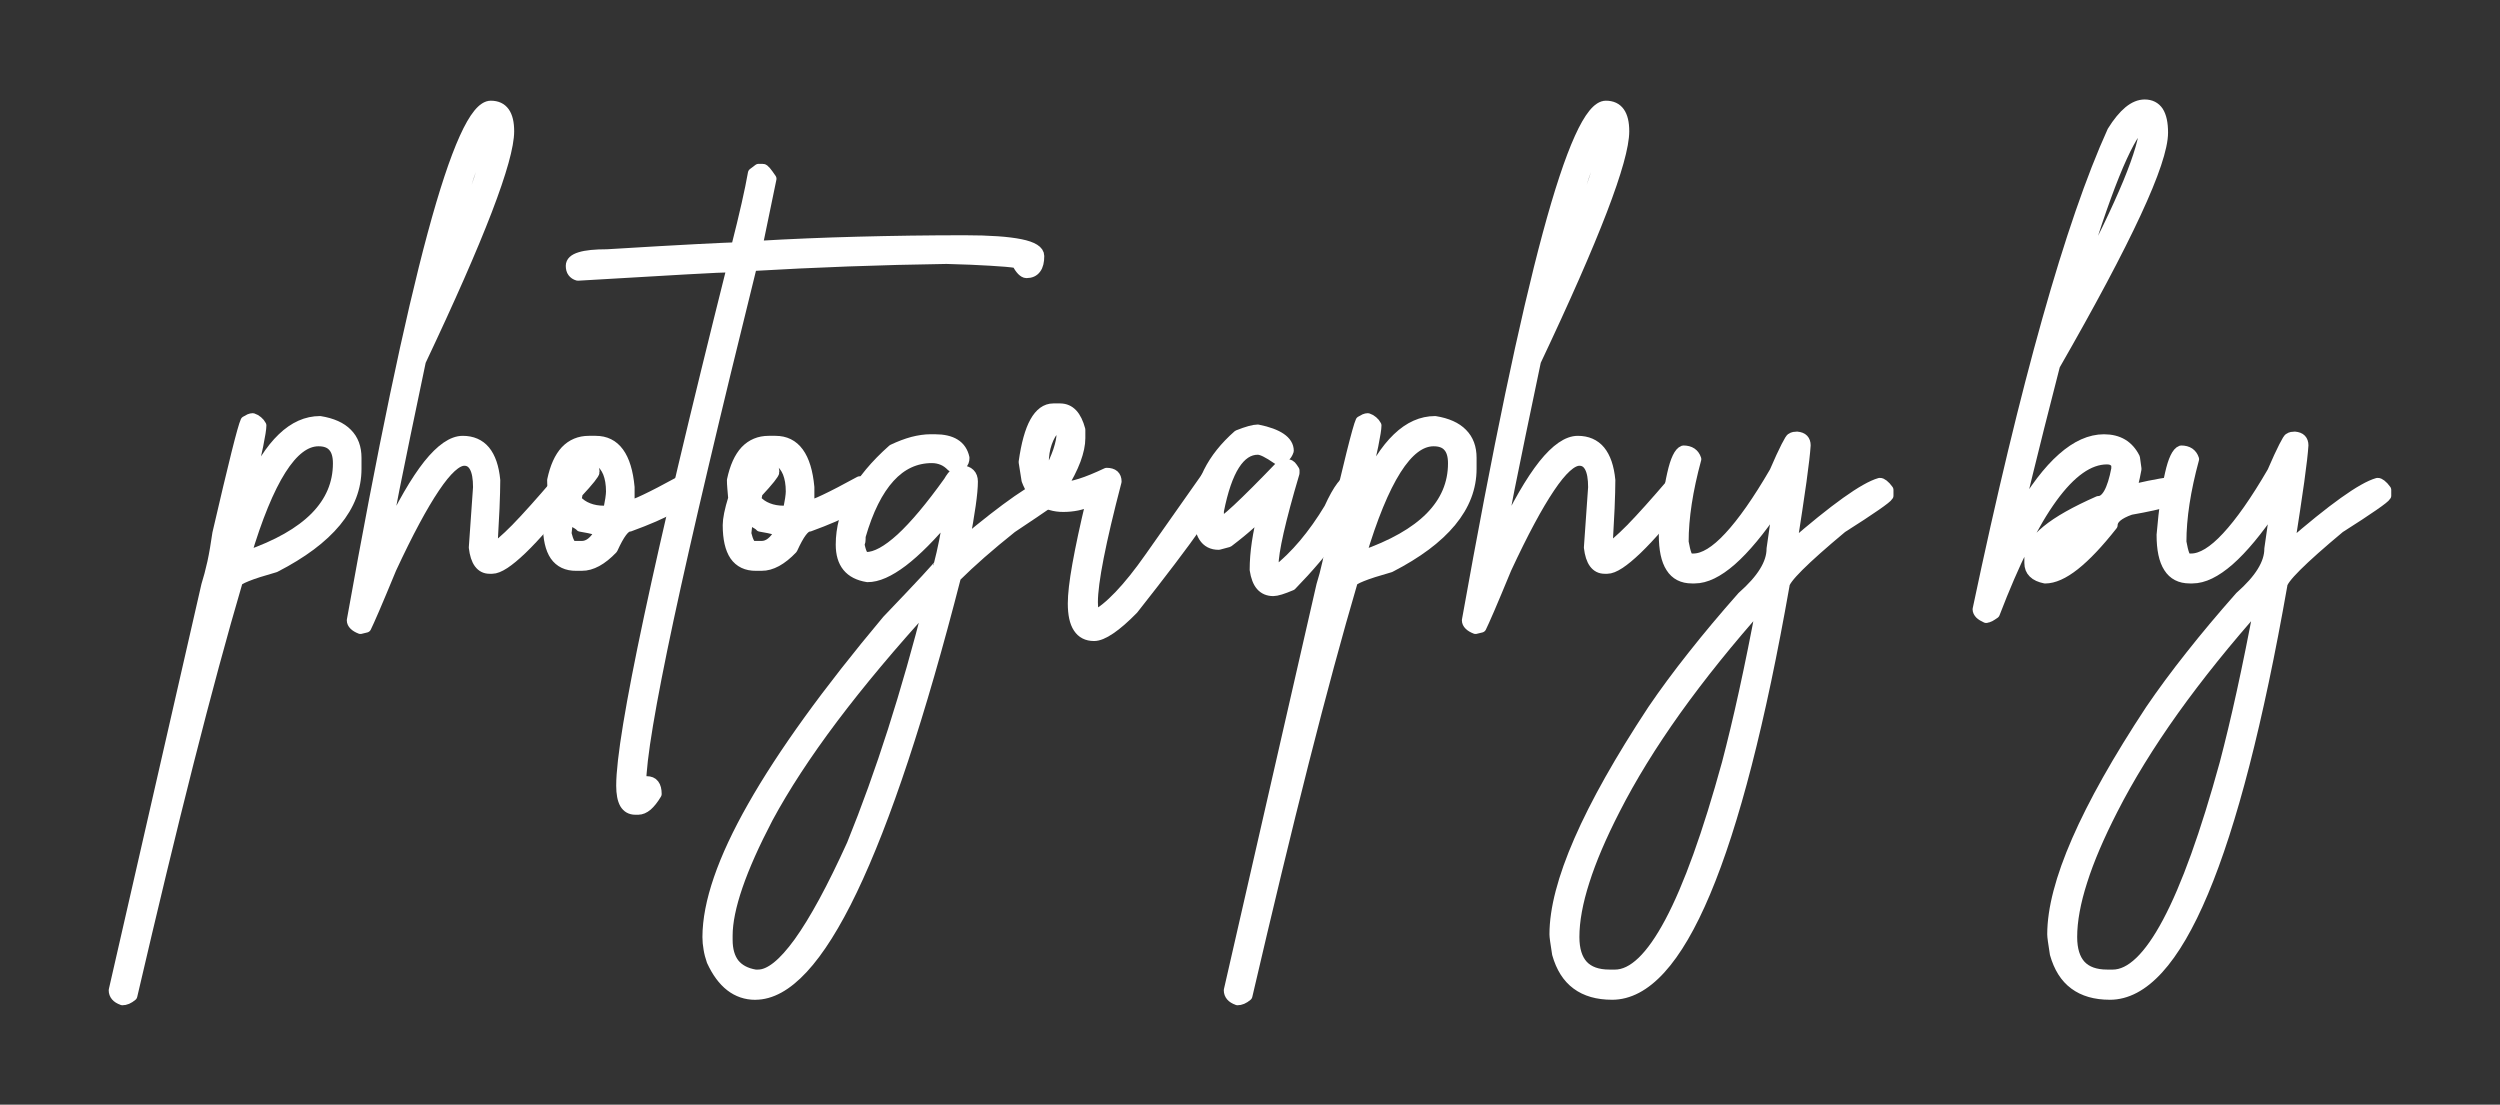
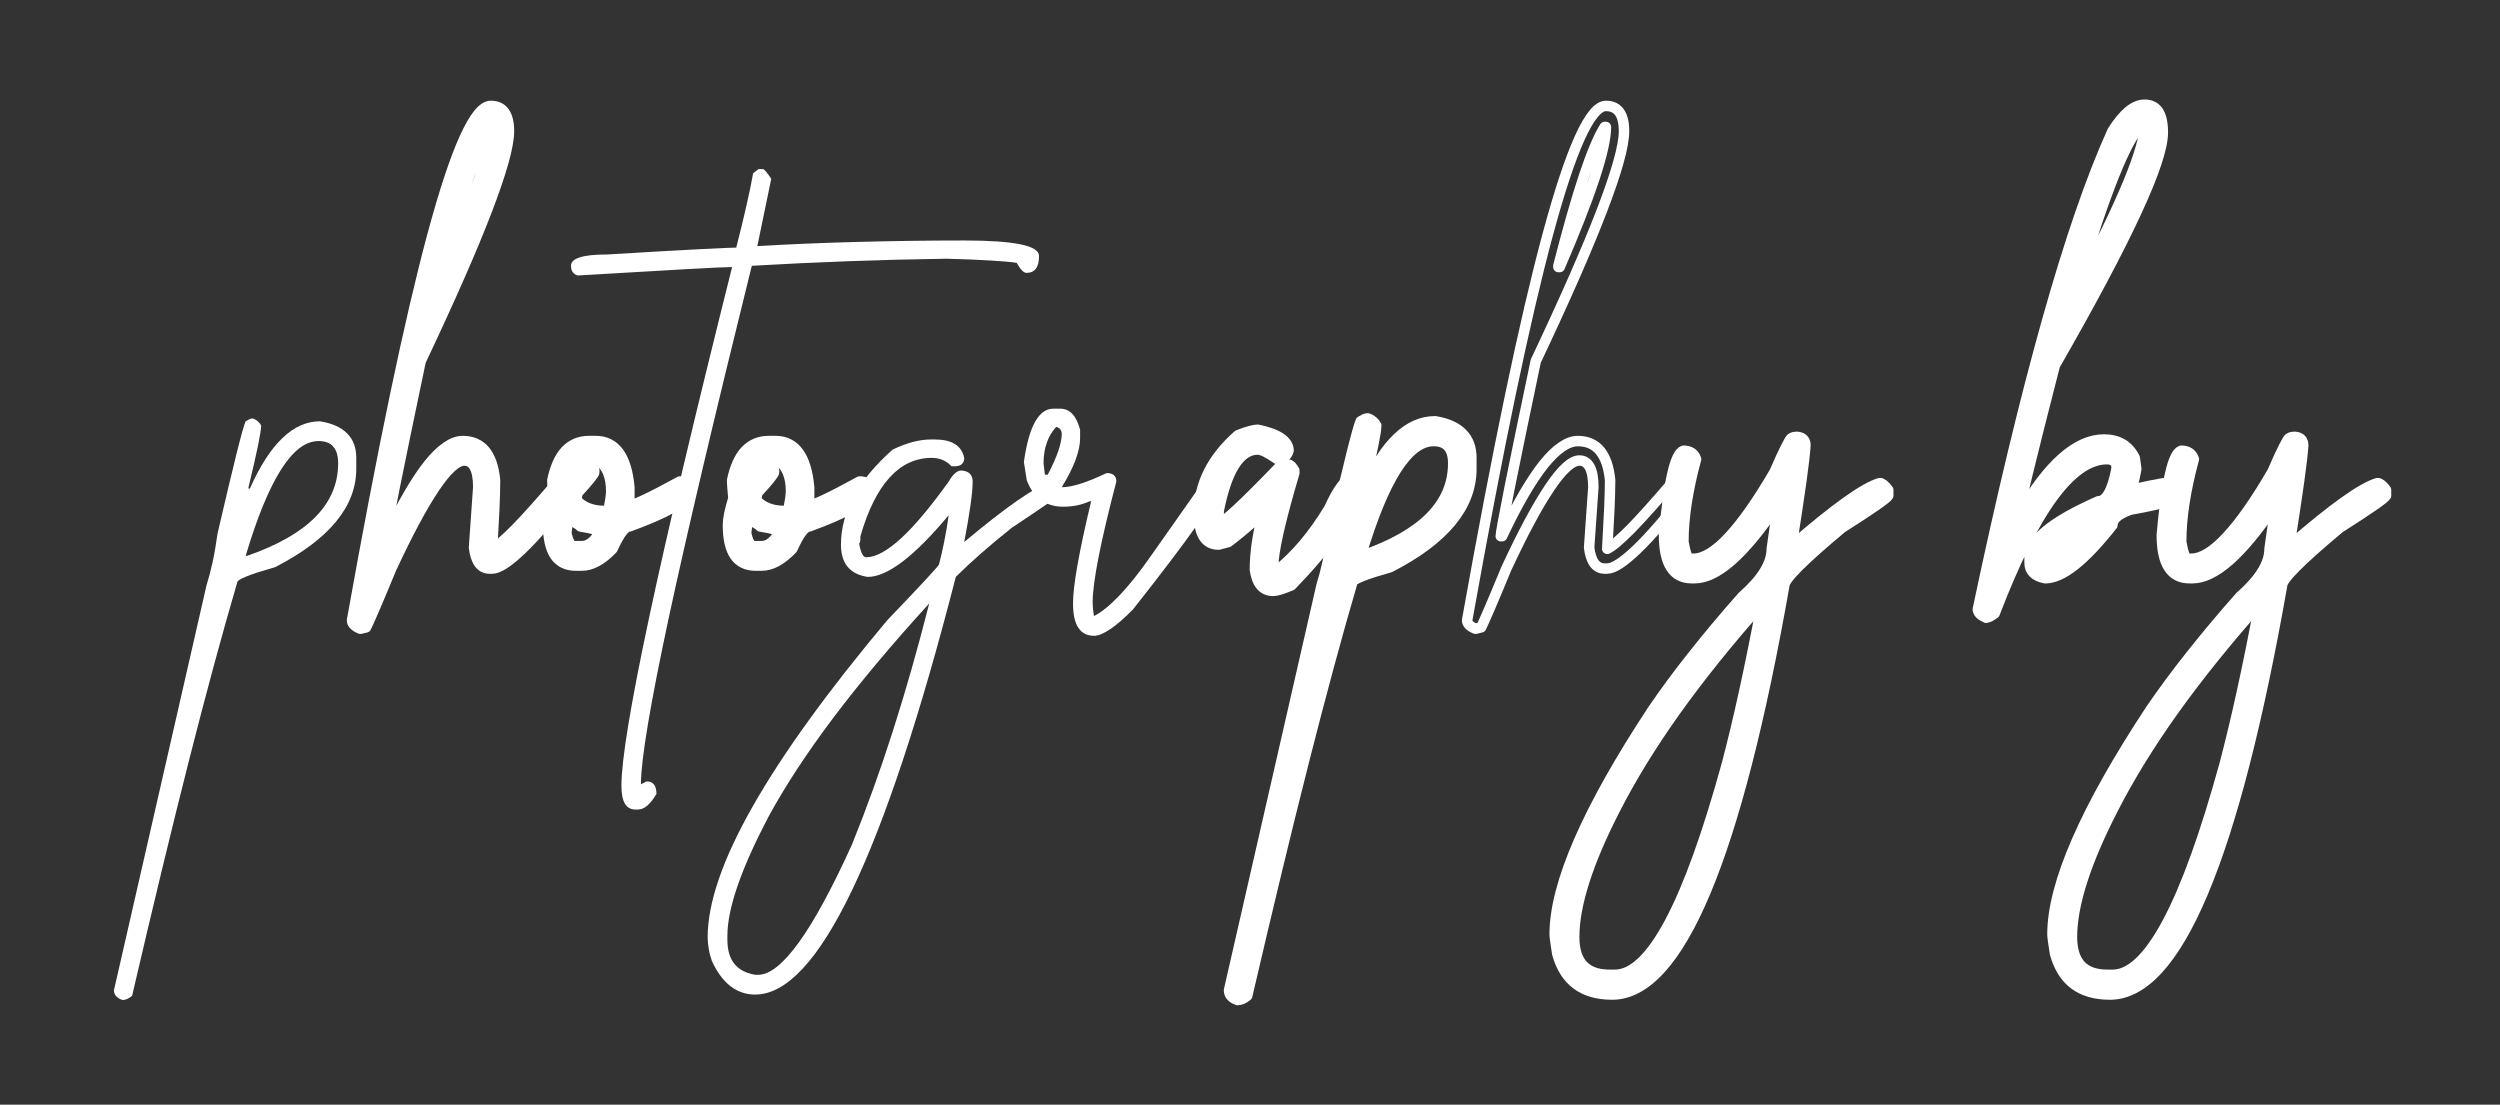
<svg xmlns="http://www.w3.org/2000/svg" xml:space="preserve" width="215px" height="95px" shape-rendering="geometricPrecision" text-rendering="geometricPrecision" image-rendering="optimizeQuality" fill-rule="evenodd" clip-rule="evenodd" viewBox="0 0 215 94.999">
  <rect x="0" y="0" width="215" height="94.999" fill="#333333" stroke="none" />
  <g id="Warstwa_x0020_1">
    <path fill="white" fill-rule="nonzero" d="M10.527 86.001c0.124,0 0.262,-0.024 0.402,-0.085 0.146,-0.061 0.285,-0.155 0.432,-0.278 1.735,-7.461 3.347,-14.15 4.852,-20.082 1.505,-5.924 2.901,-11.086 4.189,-15.468 0,-0.139 0.278,-0.308 0.817,-0.524 0.54,-0.224 1.358,-0.478 2.438,-0.787 2.33,-1.196 4.074,-2.5 5.238,-3.912 1.166,-1.411 1.744,-2.924 1.744,-4.544l0 -0.95c0,-0.872 -0.255,-1.566 -0.78,-2.091 -0.517,-0.533 -1.296,-0.879 -2.337,-1.049 -1.15,0 -2.23,0.478 -3.233,1.442 -1.011,0.965 -1.944,2.415 -2.8,4.344l-0.116 0 0 -0.116c0.363,-1.496 0.632,-2.693 0.817,-3.58 0.177,-0.88 0.27,-1.459 0.27,-1.728 -0.077,-0.146 -0.177,-0.27 -0.301,-0.371 -0.123,-0.107 -0.262,-0.184 -0.424,-0.239 -0.077,0 -0.17,0.022 -0.27,0.061 -0.1,0.046 -0.216,0.109 -0.339,0.185 -0.124,0.262 -0.386,1.195 -0.787,2.8 -0.402,1.605 -0.941,3.888 -1.629,6.85 -0.131,0.918 -0.269,1.743 -0.431,2.492 -0.163,0.741 -0.34,1.396 -0.517,1.959l-7.962 34.832c0,0.194 0.061,0.356 0.177,0.494 0.116,0.139 0.301,0.255 0.548,0.34zm10.716 -38.196l-0.116 0c0.979,-3.302 1.998,-5.771 3.039,-7.415 1.042,-1.643 2.114,-2.46 3.226,-2.46 0.563,0 0.987,0.154 1.265,0.478 0.286,0.317 0.424,0.795 0.424,1.442 0,1.752 -0.656,3.287 -1.959,4.613 -1.311,1.328 -3.271,2.438 -5.878,3.341z" />
    <path id="1" fill="white" fill-rule="nonzero" d="M31.003 54.069l0.478 -0.116c0.107,-0.215 0.347,-0.741 0.71,-1.582 0.363,-0.841 0.848,-2.006 1.457,-3.478 1.443,-3.102 2.693,-5.424 3.735,-6.967 1.041,-1.551 1.897,-2.322 2.545,-2.322 0.402,0 0.694,0.194 0.895,0.572 0.208,0.385 0.308,0.964 0.308,1.728l-0.363 5.177c0.07,0.601 0.216,1.056 0.439,1.357 0.224,0.301 0.517,0.456 0.895,0.456l0.224 0c0.555,0 1.403,-0.556 2.554,-1.659 1.149,-1.103 2.584,-2.761 4.319,-4.968 0,-0.224 -0.053,-0.417 -0.154,-0.579 -0.1,-0.162 -0.247,-0.293 -0.441,-0.393 -0.247,0 -0.424,0.022 -0.547,0.061 -0.116,0.039 -0.17,0.1 -0.17,0.193 -1.427,1.667 -2.6,2.979 -3.526,3.927 -0.933,0.941 -1.605,1.52 -2.036,1.721 0.077,-1.343 0.138,-2.507 0.184,-3.495 0.039,-0.98 0.063,-1.782 0.063,-2.407 -0.109,-1.127 -0.402,-1.968 -0.865,-2.531 -0.463,-0.555 -1.103,-0.833 -1.913,-0.833 -0.88,0 -1.867,0.679 -2.955,2.036 -1.08,1.365 -2.268,3.41 -3.556,6.142l-0.116 0c0,-0.224 0.255,-1.598 0.749,-4.104 0.501,-2.516 1.258,-6.164 2.261,-10.948 2.53,-5.347 4.428,-9.666 5.693,-12.961 1.265,-3.301 1.898,-5.569 1.898,-6.811 0,-1.45 -0.517,-2.176 -1.558,-2.176 -1.343,0 -3.009,3.687 -5,11.055 -1.99,7.375 -4.297,18.431 -6.935,33.181 0,0.148 0.061,0.279 0.185,0.402 0.123,0.124 0.3,0.231 0.54,0.324zm7.237 -31.106l-0.116 0 0 -0.107c0.802,-3.132 1.535,-5.694 2.191,-7.684 0.663,-1.983 1.257,-3.403 1.789,-4.251l0.109 0c0,0.948 -0.332,2.43 -0.996,4.436 -0.664,2.013 -1.658,4.544 -2.978,7.606z" />
    <path id="12" fill="white" fill-rule="nonzero" d="M50.035 48.638c0.417,0.008 0.848,-0.116 1.289,-0.354 0.439,-0.24 0.894,-0.602 1.357,-1.088 0.293,-0.641 0.556,-1.127 0.795,-1.443 0.24,-0.317 0.455,-0.478 0.648,-0.478 1.582,-0.579 2.816,-1.11 3.695,-1.612 0.888,-0.502 1.428,-0.964 1.62,-1.396 0,-0.278 -0.085,-0.494 -0.247,-0.64 -0.155,-0.148 -0.402,-0.216 -0.725,-0.216 -1.258,0.686 -2.245,1.204 -2.97,1.543 -0.725,0.347 -1.18,0.517 -1.372,0.517l0 -1.566c-0.124,-1.328 -0.425,-2.322 -0.911,-2.986 -0.487,-0.664 -1.142,-0.987 -1.983,-0.987l-0.586 0c-0.802,0 -1.466,0.278 -1.998,0.833 -0.524,0.563 -0.902,1.404 -1.142,2.531 0,0.184 0.008,0.4 0.032,0.663 0.015,0.263 0.046,0.563 0.077,0.895 -0.317,1.018 -0.471,1.791 -0.471,2.307 0,1.165 0.201,2.037 0.594,2.615 0.402,0.579 1.011,0.873 1.821,0.865l0.478 0zm2.283 -4.698l-0.363 0c-0.509,0 -0.964,-0.077 -1.365,-0.239 -0.409,-0.155 -0.748,-0.393 -1.033,-0.71l0.116 -0.609c0.485,-0.517 0.848,-0.934 1.088,-1.234 0.239,-0.301 0.363,-0.494 0.354,-0.572 0,-0.231 -0.085,-0.4 -0.269,-0.516 -0.178,-0.116 -0.448,-0.185 -0.81,-0.209l0 -0.116 0.609 -0.131 0.833 0c0.363,0.247 0.633,0.594 0.819,1.042 0.177,0.448 0.269,0.987 0.269,1.62 0,0.146 -0.022,0.363 -0.061,0.64 -0.046,0.286 -0.107,0.625 -0.185,1.033zm-2.283 3.032l-0.725 0c-0.224,0 -0.432,-0.363 -0.609,-1.088l0.138 -1.219 0.109 0c0.317,0.17 0.563,0.301 0.725,0.409 0.162,0.1 0.247,0.17 0.247,0.201 0.555,0.093 0.972,0.177 1.25,0.255 0.286,0.077 0.424,0.154 0.424,0.216 -0.455,0.817 -0.972,1.226 -1.558,1.226z" />
    <path id="123" fill="white" fill-rule="nonzero" d="M54.896 69.615c0.247,0 0.501,-0.107 0.763,-0.324 0.255,-0.224 0.526,-0.556 0.795,-1.011 0,-0.354 -0.07,-0.633 -0.208,-0.81 -0.139,-0.185 -0.347,-0.269 -0.633,-0.269l-0.494 0.247c0,-2.075 0.795,-6.836 2.383,-14.265 1.598,-7.429 3.982,-17.536 7.153,-30.326 5.446,-0.317 11.032,-0.526 16.748,-0.609 1.505,0.038 2.763,0.092 3.765,0.154 1.003,0.054 1.759,0.124 2.268,0.201 0.162,0.286 0.308,0.502 0.448,0.648 0.138,0.138 0.269,0.216 0.393,0.216 0.363,0 0.633,-0.124 0.81,-0.371 0.185,-0.239 0.269,-0.601 0.269,-1.08 0,-0.448 -0.531,-0.788 -1.597,-1.003 -1.064,-0.216 -2.661,-0.332 -4.798,-0.332 -3.171,0 -6.234,0.046 -9.189,0.123 -2.955,0.077 -5.793,0.193 -8.532,0.356l-0.109 0 1.196 -5.786c-0.193,-0.286 -0.347,-0.494 -0.463,-0.633 -0.116,-0.138 -0.201,-0.201 -0.262,-0.201l-0.363 0 -0.471 0.356c-0.123,0.717 -0.308,1.604 -0.547,2.669 -0.24,1.064 -0.541,2.307 -0.904,3.733 -0.354,-0.007 -1.457,0.046 -3.309,0.139 -1.844,0.092 -4.443,0.247 -7.784,0.448 -1.042,0 -1.821,0.077 -2.337,0.239 -0.526,0.162 -0.78,0.402 -0.78,0.733 0,0.223 0.046,0.409 0.146,0.54 0.1,0.138 0.247,0.239 0.439,0.293 3.973,-0.239 7.067,-0.417 9.274,-0.54 2.213,-0.124 3.541,-0.185 3.996,-0.185 -3.178,12.683 -5.562,22.735 -7.143,30.166 -1.582,7.429 -2.376,12.243 -2.376,14.434 0,0.686 0.1,1.204 0.293,1.543 0.201,0.339 0.502,0.509 0.902,0.509l0.255 0z" />
    <path id="1234" fill="white" fill-rule="nonzero" d="M65.496 48.638c0.417,0.008 0.848,-0.116 1.289,-0.354 0.439,-0.24 0.894,-0.602 1.357,-1.088 0.293,-0.641 0.556,-1.127 0.795,-1.443 0.24,-0.317 0.455,-0.478 0.648,-0.478 1.582,-0.579 2.816,-1.11 3.695,-1.612 0.888,-0.502 1.428,-0.964 1.62,-1.396 0,-0.278 -0.085,-0.494 -0.247,-0.64 -0.155,-0.148 -0.402,-0.216 -0.725,-0.216 -1.258,0.686 -2.245,1.204 -2.97,1.543 -0.725,0.347 -1.18,0.517 -1.372,0.517l0 -1.566c-0.124,-1.328 -0.425,-2.322 -0.911,-2.986 -0.487,-0.664 -1.142,-0.987 -1.983,-0.987l-0.586 0c-0.802,0 -1.466,0.278 -1.998,0.833 -0.524,0.563 -0.902,1.404 -1.142,2.531 0,0.184 0.008,0.4 0.032,0.663 0.015,0.263 0.046,0.563 0.077,0.895 -0.317,1.018 -0.471,1.791 -0.471,2.307 0,1.165 0.201,2.037 0.594,2.615 0.402,0.579 1.011,0.873 1.821,0.865l0.478 0zm2.283 -4.698l-0.363 0c-0.509,0 -0.964,-0.077 -1.365,-0.239 -0.409,-0.155 -0.748,-0.393 -1.033,-0.71l0.116 -0.609c0.485,-0.517 0.848,-0.934 1.088,-1.234 0.239,-0.301 0.363,-0.494 0.354,-0.572 0,-0.231 -0.085,-0.4 -0.269,-0.516 -0.178,-0.116 -0.448,-0.185 -0.81,-0.209l0 -0.116 0.609 -0.131 0.833 0c0.363,0.247 0.633,0.594 0.819,1.042 0.177,0.448 0.269,0.987 0.269,1.62 0,0.146 -0.022,0.363 -0.061,0.64 -0.046,0.286 -0.107,0.625 -0.185,1.033zm-2.283 3.032l-0.725 0c-0.224,0 -0.432,-0.363 -0.609,-1.088l0.138 -1.219 0.109 0c0.317,0.17 0.563,0.301 0.725,0.409 0.162,0.1 0.247,0.17 0.247,0.201 0.555,0.093 0.972,0.177 1.25,0.255 0.286,0.077 0.424,0.154 0.424,0.216 -0.455,0.817 -0.972,1.226 -1.558,1.226z" />
    <path id="12345" fill="white" fill-rule="nonzero" d="M64.956 85.53c2.676,0 5.454,-2.993 8.324,-8.98 2.87,-5.987 5.848,-14.967 8.919,-26.94 0.647,-0.64 1.365,-1.311 2.167,-2.014 0.802,-0.702 1.689,-1.442 2.646,-2.206 1.367,-0.911 2.4,-1.605 3.086,-2.082 0.686,-0.487 1.026,-0.757 1.026,-0.81l0 -0.231c0,-0.278 -0.061,-0.494 -0.177,-0.64 -0.124,-0.148 -0.309,-0.216 -0.541,-0.216 -0.693,0.223 -1.658,0.771 -2.908,1.635 -1.243,0.865 -2.77,2.053 -4.574,3.565 0.239,-1.241 0.416,-2.298 0.54,-3.17 0.123,-0.865 0.185,-1.544 0.185,-2.029 0,-0.294 -0.085,-0.517 -0.248,-0.679 -0.154,-0.155 -0.4,-0.247 -0.725,-0.27 -0.363,0 -0.724,0.317 -1.087,0.95 -1.551,2.167 -2.917,3.795 -4.097,4.883 -1.188,1.081 -2.183,1.629 -3.001,1.629 -0.138,0 -0.254,-0.1 -0.354,-0.301 -0.1,-0.201 -0.185,-0.502 -0.255,-0.902 0.046,0 0.078,-0.047 0.093,-0.148 0.015,-0.099 0.022,-0.254 0.022,-0.462 0.648,-2.245 1.489,-3.927 2.516,-5.054 1.018,-1.119 2.229,-1.682 3.626,-1.682 0.331,0 0.64,0.063 0.918,0.178 0.285,0.115 0.54,0.3 0.78,0.547l0.247 0c0.285,0 0.494,-0.061 0.632,-0.184 0.139,-0.124 0.209,-0.301 0.209,-0.541 -0.116,-0.524 -0.379,-0.926 -0.803,-1.188 -0.417,-0.262 -0.994,-0.393 -1.728,-0.393l-0.363 0c-0.485,0 -1.003,0.078 -1.543,0.216 -0.541,0.146 -1.111,0.363 -1.713,0.648 -1.489,1.319 -2.608,2.661 -3.348,4.026 -0.733,1.367 -1.103,2.747 -1.103,4.152 0,0.802 0.185,1.434 0.563,1.897 0.378,0.463 0.948,0.757 1.72,0.88 0.849,0.008 1.852,-0.439 3.017,-1.319 1.165,-0.887 2.484,-2.215 3.966,-3.989 -0.116,0.802 -0.24,1.559 -0.386,2.268 -0.139,0.703 -0.293,1.358 -0.448,1.961 0,0.053 -0.378,0.485 -1.119,1.287 -0.741,0.803 -1.859,1.976 -3.34,3.526 -5.139,6.134 -8.995,11.472 -11.572,16.017 -2.577,4.535 -3.858,8.277 -3.866,11.217 0,0.339 0.032,0.679 0.093,1.018 0.054,0.347 0.146,0.686 0.269,1.042 0.441,0.957 0.972,1.682 1.598,2.167 0.617,0.478 1.335,0.725 2.137,0.725zm0.247 -1.697l-0.247 0c-0.802,-0.131 -1.404,-0.455 -1.806,-0.948 -0.393,-0.502 -0.594,-1.188 -0.594,-2.06l0 -0.363c0,-1.157 0.294,-2.584 0.873,-4.274 0.578,-1.682 1.45,-3.633 2.607,-5.848 1.42,-2.63 3.279,-5.485 5.594,-8.563 2.314,-3.071 5.076,-6.365 8.285,-9.884 -0.972,3.827 -2.006,7.461 -3.109,10.917 -1.103,3.456 -2.284,6.728 -3.534,9.813 -1.697,3.742 -3.217,6.542 -4.559,8.41 -1.35,1.867 -2.516,2.8 -3.51,2.8z" />
    <path id="123456" fill="white" fill-rule="nonzero" d="M94.087 54.678c0.371,0 0.841,-0.193 1.404,-0.578 0.563,-0.379 1.219,-0.95 1.959,-1.706 2.453,-3.109 4.298,-5.539 5.524,-7.291 1.234,-1.743 1.844,-2.816 1.852,-3.201l0 -0.356c-0.07,-0.169 -0.194,-0.3 -0.378,-0.378 -0.178,-0.085 -0.417,-0.123 -0.71,-0.123l-4.838 6.874c-0.948,1.357 -1.828,2.453 -2.639,3.301 -0.802,0.841 -1.527,1.428 -2.176,1.759 -0.038,-0.193 -0.061,-0.385 -0.084,-0.594 -0.015,-0.2 -0.032,-0.4 -0.032,-0.601 0,-1.721 0.679,-5.177 2.037,-10.376 0,-0.24 -0.07,-0.417 -0.208,-0.541 -0.139,-0.123 -0.347,-0.184 -0.626,-0.184 -0.863,0.409 -1.612,0.717 -2.252,0.918 -0.64,0.201 -1.173,0.301 -1.612,0.301 0.524,-0.856 0.926,-1.644 1.188,-2.346 0.262,-0.71 0.393,-1.335 0.393,-1.874l0 -0.725c-0.162,-0.602 -0.378,-1.05 -0.664,-1.358 -0.285,-0.301 -0.625,-0.448 -1.033,-0.455l-0.609 0c-0.625,0 -1.149,0.385 -1.573,1.142 -0.425,0.763 -0.742,1.912 -0.957,3.448l0.247 1.559c0.285,0.763 0.686,1.326 1.211,1.713 0.533,0.378 1.173,0.57 1.929,0.57 0.409,0 0.802,-0.039 1.188,-0.116 0.378,-0.077 0.749,-0.201 1.095,-0.354l0.116 0c-0.524,2.176 -0.909,3.996 -1.172,5.461 -0.262,1.466 -0.386,2.569 -0.386,3.325 0,0.926 0.146,1.629 0.455,2.092 0.301,0.462 0.749,0.693 1.35,0.693zm-3.98 -13.856l-0.247 0 -0.116 -0.972c0,-0.656 0.092,-1.241 0.278,-1.767 0.177,-0.524 0.448,-0.979 0.81,-1.372 0.317,0.085 0.478,0.293 0.478,0.609 0,0.385 -0.1,0.863 -0.293,1.45 -0.201,0.586 -0.502,1.273 -0.911,2.052z" />
    <path id="1234567" fill="white" fill-rule="nonzero" d="M109.502 50.814c0.294,0 0.819,-0.162 1.559,-0.478 1.481,-1.52 2.724,-2.986 3.733,-4.39 1.003,-1.403 1.775,-2.753 2.3,-4.042 0,-0.247 -0.07,-0.425 -0.216,-0.548 -0.146,-0.116 -0.356,-0.17 -0.64,-0.17 -0.247,0 -0.533,0.209 -0.856,0.625 -0.325,0.425 -0.679,1.057 -1.065,1.906 -0.686,1.141 -1.411,2.16 -2.176,3.07 -0.763,0.904 -1.566,1.69 -2.414,2.354l-0.109 0c0,-0.093 -0.015,-0.178 -0.031,-0.262 -0.022,-0.093 -0.053,-0.17 -0.085,-0.24 0,-0.609 0.148,-1.573 0.448,-2.901 0.301,-1.319 0.749,-3.008 1.358,-5.053l0 -0.224c-0.1,-0.169 -0.193,-0.293 -0.27,-0.378 -0.085,-0.077 -0.154,-0.123 -0.223,-0.123l-0.587 0c-1.628,1.697 -2.893,2.962 -3.795,3.803 -0.911,0.841 -1.45,1.265 -1.628,1.265l0 -1.088c0.347,-1.759 0.802,-3.086 1.365,-3.965 0.563,-0.88 1.234,-1.319 1.997,-1.319 0.163,0 0.379,0.061 0.664,0.201 0.278,0.138 0.625,0.347 1.033,0.632 0.24,0 0.432,-0.061 0.594,-0.185 0.155,-0.123 0.279,-0.3 0.356,-0.54 0,-0.416 -0.224,-0.778 -0.664,-1.08 -0.439,-0.301 -1.103,-0.548 -1.983,-0.725 -0.339,0 -0.902,0.154 -1.697,0.47 -1.119,0.987 -1.959,2.037 -2.522,3.163 -0.563,1.119 -0.841,2.322 -0.841,3.595 0,1.767 0.562,2.647 1.697,2.647l0.833 -0.224c0.771,-0.586 1.396,-1.103 1.883,-1.543 0.478,-0.448 0.817,-0.819 1.01,-1.127l0.116 0 0 0.139c-0.239,0.887 -0.416,1.75 -0.54,2.569 -0.123,0.826 -0.185,1.612 -0.185,2.353 0.093,0.609 0.263,1.064 0.526,1.365 0.262,0.301 0.617,0.448 1.056,0.448z" />
    <path id="12345678" fill="white" fill-rule="nonzero" d="M106.424 86.001c0.124,0 0.262,-0.024 0.402,-0.085 0.146,-0.061 0.285,-0.155 0.432,-0.278 1.735,-7.461 3.347,-14.15 4.852,-20.082 1.505,-5.924 2.901,-11.086 4.189,-15.468 0,-0.139 0.278,-0.308 0.817,-0.524 0.54,-0.224 1.358,-0.478 2.438,-0.787 2.33,-1.196 4.074,-2.5 5.238,-3.912 1.166,-1.411 1.744,-2.924 1.744,-4.544l0 -0.95c0,-0.872 -0.255,-1.566 -0.78,-2.091 -0.517,-0.533 -1.296,-0.879 -2.337,-1.049 -1.15,0 -2.23,0.478 -3.233,1.442 -1.011,0.965 -1.944,2.415 -2.8,4.344l-0.116 0 0 -0.116c0.363,-1.496 0.632,-2.693 0.817,-3.58 0.177,-0.88 0.27,-1.459 0.27,-1.728 -0.077,-0.146 -0.177,-0.27 -0.301,-0.371 -0.123,-0.107 -0.262,-0.184 -0.424,-0.239 -0.077,0 -0.17,0.022 -0.27,0.061 -0.1,0.046 -0.216,0.109 -0.339,0.185 -0.124,0.262 -0.386,1.195 -0.787,2.8 -0.402,1.605 -0.941,3.888 -1.629,6.85 -0.131,0.918 -0.269,1.743 -0.431,2.492 -0.163,0.741 -0.34,1.396 -0.517,1.959l-7.962 34.832c0,0.194 0.061,0.356 0.177,0.494 0.116,0.139 0.301,0.255 0.548,0.34zm10.716 -38.196l-0.116 0c0.979,-3.302 1.998,-5.771 3.039,-7.415 1.042,-1.643 2.114,-2.46 3.226,-2.46 0.563,0 0.987,0.154 1.265,0.478 0.286,0.317 0.424,0.795 0.424,1.442 0,1.752 -0.656,3.287 -1.959,4.613 -1.311,1.328 -3.271,2.438 -5.878,3.341z" />
-     <path id="123456789" fill="white" fill-rule="nonzero" d="M126.9 54.069l0.478 -0.116c0.107,-0.215 0.347,-0.741 0.71,-1.582 0.363,-0.841 0.848,-2.006 1.457,-3.478 1.443,-3.102 2.693,-5.424 3.735,-6.967 1.041,-1.551 1.897,-2.322 2.545,-2.322 0.402,0 0.694,0.194 0.895,0.572 0.208,0.385 0.308,0.964 0.308,1.728l-0.363 5.177c0.07,0.601 0.216,1.056 0.439,1.357 0.224,0.301 0.517,0.456 0.895,0.456l0.224 0c0.555,0 1.403,-0.556 2.554,-1.659 1.149,-1.103 2.584,-2.761 4.319,-4.968 0,-0.224 -0.053,-0.417 -0.154,-0.579 -0.1,-0.162 -0.247,-0.293 -0.441,-0.393 -0.247,0 -0.424,0.022 -0.547,0.061 -0.116,0.039 -0.17,0.1 -0.17,0.193 -1.427,1.667 -2.6,2.979 -3.526,3.927 -0.933,0.941 -1.605,1.52 -2.036,1.721 0.077,-1.343 0.138,-2.507 0.184,-3.495 0.039,-0.98 0.063,-1.782 0.063,-2.407 -0.109,-1.127 -0.402,-1.968 -0.865,-2.531 -0.463,-0.555 -1.103,-0.833 -1.913,-0.833 -0.88,0 -1.867,0.679 -2.955,2.036 -1.08,1.365 -2.268,3.41 -3.556,6.142l-0.116 0c0,-0.224 0.255,-1.598 0.749,-4.104 0.501,-2.516 1.258,-6.164 2.261,-10.948 2.53,-5.347 4.428,-9.666 5.693,-12.961 1.265,-3.301 1.898,-5.569 1.898,-6.811 0,-1.45 -0.517,-2.176 -1.558,-2.176 -1.343,0 -3.009,3.687 -5,11.055 -1.99,7.375 -4.297,18.431 -6.935,33.181 0,0.148 0.061,0.279 0.185,0.402 0.123,0.124 0.3,0.231 0.54,0.324zm7.237 -31.106l-0.116 0 0 -0.107c0.802,-3.132 1.535,-5.694 2.191,-7.684 0.663,-1.983 1.257,-3.403 1.789,-4.251l0.109 0c0,0.948 -0.332,2.43 -0.996,4.436 -0.664,2.013 -1.658,4.544 -2.978,7.606z" />
    <path id="12345678910" fill="white" fill-rule="nonzero" d="M138.634 85.53c2.877,0 5.555,-2.932 8.023,-8.803 2.469,-5.863 4.729,-14.658 6.796,-26.392 0,-0.54 1.651,-2.191 4.954,-4.945 1.265,-0.802 2.229,-1.435 2.893,-1.898 0.672,-0.463 1.026,-0.748 1.088,-0.863l0 -0.494c-0.146,-0.201 -0.285,-0.356 -0.409,-0.448 -0.123,-0.093 -0.223,-0.146 -0.317,-0.139 -1.335,0.378 -3.865,2.191 -7.591,5.424 0.354,-2.283 0.64,-4.15 0.841,-5.593 0.201,-1.45 0.317,-2.477 0.354,-3.086 0,-0.216 -0.061,-0.386 -0.177,-0.509 -0.116,-0.124 -0.301,-0.194 -0.548,-0.216 -0.092,0 -0.177,0.007 -0.254,0.022 -0.078,0.015 -0.155,0.047 -0.216,0.093 -0.061,0 -0.208,0.239 -0.455,0.725 -0.247,0.478 -0.579,1.204 -0.996,2.167 -1.443,2.484 -2.754,4.351 -3.919,5.601 -1.157,1.251 -2.184,1.876 -3.063,1.876l-0.247 0c-0.139,0 -0.255,-0.124 -0.356,-0.363 -0.092,-0.247 -0.177,-0.609 -0.262,-1.081 0,-2.082 0.363,-4.452 1.088,-7.121 -0.077,-0.239 -0.208,-0.416 -0.386,-0.54 -0.184,-0.123 -0.416,-0.185 -0.702,-0.185 -0.354,0.124 -0.679,0.788 -0.948,1.99 -0.279,1.204 -0.517,2.948 -0.718,5.247 0,1.243 0.193,2.176 0.594,2.793 0.393,0.625 0.996,0.933 1.798,0.933l0.247 0c0.941,0 1.99,-0.509 3.156,-1.527 1.165,-1.026 2.445,-2.562 3.834,-4.622l0.131 0c0,0.046 -0.039,0.371 -0.116,0.972 -0.085,0.602 -0.208,1.481 -0.378,2.647 0,0.632 -0.208,1.287 -0.633,1.975 -0.416,0.679 -1.057,1.396 -1.898,2.137 -1.55,1.752 -2.969,3.441 -4.251,5.068 -1.287,1.62 -2.438,3.18 -3.456,4.676 -2.816,4.273 -4.922,8.015 -6.326,11.232 -1.404,3.217 -2.106,5.909 -2.106,8.069 0,0.093 0.015,0.279 0.054,0.556 0.038,0.278 0.092,0.656 0.169,1.119 0.332,1.173 0.88,2.052 1.667,2.63 0.78,0.579 1.791,0.872 3.04,0.872zm0.247 -1.697l-0.478 0c-1.003,0 -1.76,-0.269 -2.269,-0.81 -0.501,-0.547 -0.756,-1.357 -0.756,-2.445 0,-1.381 0.293,-2.986 0.88,-4.814 0.579,-1.828 1.457,-3.873 2.623,-6.149 1.388,-2.724 3.132,-5.562 5.238,-8.517 2.114,-2.955 4.583,-6.025 7.414,-9.204 -0.517,2.785 -1.033,5.323 -1.535,7.615 -0.501,2.291 -0.996,4.336 -1.466,6.134 -1.667,6.064 -3.302,10.616 -4.915,13.648 -1.612,3.032 -3.185,4.544 -4.736,4.544z" />
    <path id="1234567891011" fill="white" fill-rule="nonzero" d="M170.812 53.12c0.092,-0.008 0.193,-0.039 0.317,-0.1 0.116,-0.061 0.254,-0.155 0.409,-0.262 1.697,-4.428 3.348,-7.753 4.952,-9.96 1.605,-2.206 3.171,-3.309 4.698,-3.309 0.216,0 0.393,0.039 0.524,0.116 0.139,0.085 0.247,0.201 0.309,0.356l0 0.363c-0.356,1.859 -0.88,2.785 -1.559,2.785 -1.975,0.872 -3.456,1.704 -4.443,2.515 -0.987,0.81 -1.474,1.574 -1.474,2.3l0 0.494c0,0.354 0.109,0.632 0.332,0.848 0.224,0.224 0.555,0.371 1.003,0.463 0.733,0 1.582,-0.378 2.538,-1.134 0.965,-0.764 2.045,-1.906 3.248,-3.433 0,-0.254 0.124,-0.501 0.386,-0.725 0.262,-0.223 0.647,-0.424 1.173,-0.609 1.442,-0.254 2.53,-0.494 3.255,-0.717 0.717,-0.216 1.08,-0.425 1.08,-0.609l0 -0.231c0,-0.224 -0.046,-0.409 -0.146,-0.556 -0.1,-0.146 -0.247,-0.247 -0.439,-0.3 -0.826,0.123 -1.535,0.247 -2.137,0.37 -0.602,0.124 -1.096,0.24 -1.481,0.356l-0.131 0c0.077,-0.1 0.154,-0.309 0.239,-0.609 0.077,-0.301 0.162,-0.703 0.255,-1.204l-0.131 -0.95c-0.263,-0.524 -0.618,-0.926 -1.057,-1.188 -0.441,-0.262 -0.972,-0.393 -1.59,-0.393 -1.18,0 -2.368,0.533 -3.572,1.597 -1.212,1.065 -2.431,2.669 -3.665,4.799l-0.107 0c0,-0.193 0.254,-1.35 0.78,-3.487 0.516,-2.13 1.296,-5.223 2.337,-9.281 3.093,-5.393 5.415,-9.751 6.966,-13.093 1.551,-3.332 2.322,-5.647 2.322,-6.935 0,-0.802 -0.131,-1.396 -0.386,-1.798 -0.262,-0.393 -0.656,-0.594 -1.172,-0.594 -0.456,0 -0.904,0.185 -1.367,0.563 -0.455,0.378 -0.933,0.95 -1.411,1.721 -1.798,3.965 -3.665,9.373 -5.593,16.224 -1.929,6.852 -3.927,15.144 -5.98,24.888 0,0.131 0.063,0.262 0.178,0.386 0.123,0.123 0.3,0.231 0.54,0.339zm7.962 -28.576l-0.116 0 0 -0.131c1.188,-3.943 2.244,-7.067 3.163,-9.358 0.926,-2.291 1.72,-3.75 2.376,-4.382l0.247 0.131c0,0.987 -0.478,2.623 -1.42,4.915 -0.95,2.291 -2.369,5.238 -4.251,8.825zm-2.538 23.508l0 -0.131c0.339,-0.463 0.732,-0.888 1.173,-1.273 0.439,-0.378 0.933,-0.718 1.473,-1.011l0.139 0c-0.441,0.579 -0.887,1.065 -1.35,1.474 -0.456,0.4 -0.934,0.717 -1.435,0.941z" />
    <path id="123456789101112" fill="white" fill-rule="nonzero" d="M181.443 85.53c2.877,0 5.555,-2.932 8.023,-8.803 2.469,-5.863 4.729,-14.658 6.796,-26.392 0,-0.54 1.651,-2.191 4.954,-4.945 1.265,-0.802 2.229,-1.435 2.893,-1.898 0.672,-0.463 1.026,-0.748 1.088,-0.863l0 -0.494c-0.146,-0.201 -0.285,-0.356 -0.409,-0.448 -0.123,-0.093 -0.223,-0.146 -0.317,-0.139 -1.335,0.378 -3.865,2.191 -7.591,5.424 0.354,-2.283 0.64,-4.15 0.841,-5.593 0.201,-1.45 0.317,-2.477 0.354,-3.086 0,-0.216 -0.061,-0.386 -0.177,-0.509 -0.116,-0.124 -0.301,-0.194 -0.548,-0.216 -0.092,0 -0.177,0.007 -0.254,0.022 -0.078,0.015 -0.155,0.047 -0.216,0.093 -0.061,0 -0.208,0.239 -0.455,0.725 -0.247,0.478 -0.579,1.204 -0.996,2.167 -1.443,2.484 -2.754,4.351 -3.919,5.601 -1.157,1.251 -2.184,1.876 -3.063,1.876l-0.247 0c-0.139,0 -0.255,-0.124 -0.356,-0.363 -0.092,-0.247 -0.177,-0.609 -0.262,-1.081 0,-2.082 0.363,-4.452 1.088,-7.121 -0.077,-0.239 -0.208,-0.416 -0.386,-0.54 -0.184,-0.123 -0.416,-0.185 -0.702,-0.185 -0.354,0.124 -0.679,0.788 -0.948,1.99 -0.279,1.204 -0.517,2.948 -0.718,5.247 0,1.243 0.193,2.176 0.594,2.793 0.393,0.625 0.996,0.933 1.798,0.933l0.247 0c0.941,0 1.99,-0.509 3.156,-1.527 1.165,-1.026 2.445,-2.562 3.834,-4.622l0.131 0c0,0.046 -0.039,0.371 -0.116,0.972 -0.085,0.602 -0.208,1.481 -0.378,2.647 0,0.632 -0.208,1.287 -0.633,1.975 -0.416,0.679 -1.057,1.396 -1.898,2.137 -1.55,1.752 -2.969,3.441 -4.251,5.068 -1.287,1.62 -2.438,3.18 -3.456,4.676 -2.816,4.273 -4.922,8.015 -6.326,11.232 -1.404,3.217 -2.106,5.909 -2.106,8.069 0,0.093 0.015,0.279 0.054,0.556 0.038,0.278 0.092,0.656 0.169,1.119 0.332,1.173 0.88,2.052 1.667,2.63 0.78,0.579 1.791,0.872 3.04,0.872zm0.247 -1.697l-0.478 0c-1.003,0 -1.76,-0.269 -2.269,-0.81 -0.501,-0.547 -0.756,-1.357 -0.756,-2.445 0,-1.381 0.293,-2.986 0.88,-4.814 0.579,-1.828 1.457,-3.873 2.623,-6.149 1.388,-2.724 3.132,-5.562 5.238,-8.517 2.114,-2.955 4.583,-6.025 7.414,-9.204 -0.517,2.785 -1.033,5.323 -1.535,7.615 -0.501,2.291 -0.996,4.336 -1.466,6.134 -1.667,6.064 -3.302,10.616 -4.915,13.648 -1.612,3.032 -3.185,4.544 -4.736,4.544z" />
-     <path id="12345678910111213" fill="none" fill-rule="nonzero" stroke="white" stroke-width="0.9" stroke-linecap="round" stroke-linejoin="round" d="M10.527 86.001c0.124,0 0.262,-0.024 0.402,-0.085 0.146,-0.061 0.285,-0.155 0.432,-0.278 1.735,-7.461 3.347,-14.15 4.852,-20.082 1.505,-5.924 2.901,-11.086 4.189,-15.468 0,-0.139 0.278,-0.308 0.817,-0.524 0.54,-0.224 1.358,-0.478 2.438,-0.787 2.33,-1.196 4.074,-2.5 5.238,-3.912 1.166,-1.411 1.744,-2.924 1.744,-4.544l0 -0.95c0,-0.872 -0.255,-1.566 -0.78,-2.091 -0.517,-0.533 -1.296,-0.879 -2.337,-1.049 -1.15,0 -2.23,0.478 -3.233,1.442 -1.011,0.965 -1.944,2.415 -2.8,4.344l-0.116 0 0 -0.116c0.363,-1.496 0.632,-2.693 0.817,-3.58 0.177,-0.88 0.27,-1.459 0.27,-1.728 -0.077,-0.146 -0.177,-0.27 -0.301,-0.371 -0.123,-0.107 -0.262,-0.184 -0.424,-0.239 -0.077,0 -0.17,0.022 -0.27,0.061 -0.1,0.046 -0.216,0.109 -0.339,0.185 -0.124,0.262 -0.386,1.195 -0.787,2.8 -0.402,1.605 -0.941,3.888 -1.629,6.85 -0.131,0.918 -0.269,1.743 -0.431,2.492 -0.163,0.741 -0.34,1.396 -0.517,1.959l-7.962 34.832c0,0.194 0.061,0.356 0.177,0.494 0.116,0.139 0.301,0.255 0.548,0.34zm10.716 -38.196l-0.116 0c0.979,-3.302 1.998,-5.771 3.039,-7.415 1.042,-1.643 2.114,-2.46 3.226,-2.46 0.563,0 0.987,0.154 1.265,0.478 0.286,0.317 0.424,0.795 0.424,1.442 0,1.752 -0.656,3.287 -1.959,4.613 -1.311,1.328 -3.271,2.438 -5.878,3.341z" />
    <path id="1234567891011121314" fill="none" fill-rule="nonzero" stroke="white" stroke-width="0.9" stroke-linecap="round" stroke-linejoin="round" d="M31.003 54.069l0.478 -0.116c0.107,-0.215 0.347,-0.741 0.71,-1.582 0.363,-0.841 0.848,-2.006 1.457,-3.478 1.443,-3.102 2.693,-5.424 3.735,-6.967 1.041,-1.551 1.897,-2.322 2.545,-2.322 0.402,0 0.694,0.194 0.895,0.572 0.208,0.385 0.308,0.964 0.308,1.728l-0.363 5.177c0.07,0.601 0.216,1.056 0.439,1.357 0.224,0.301 0.517,0.456 0.895,0.456l0.224 0c0.555,0 1.403,-0.556 2.554,-1.659 1.149,-1.103 2.584,-2.761 4.319,-4.968 0,-0.224 -0.053,-0.417 -0.154,-0.579 -0.1,-0.162 -0.247,-0.293 -0.441,-0.393 -0.247,0 -0.424,0.022 -0.547,0.061 -0.116,0.039 -0.17,0.1 -0.17,0.193 -1.427,1.667 -2.6,2.979 -3.526,3.927 -0.933,0.941 -1.605,1.52 -2.036,1.721 0.077,-1.343 0.138,-2.507 0.184,-3.495 0.039,-0.98 0.063,-1.782 0.063,-2.407 -0.109,-1.127 -0.402,-1.968 -0.865,-2.531 -0.463,-0.555 -1.103,-0.833 -1.913,-0.833 -0.88,0 -1.867,0.679 -2.955,2.036 -1.08,1.365 -2.268,3.41 -3.556,6.142l-0.116 0c0,-0.224 0.255,-1.598 0.749,-4.104 0.501,-2.516 1.258,-6.164 2.261,-10.948 2.53,-5.347 4.428,-9.666 5.693,-12.961 1.265,-3.301 1.898,-5.569 1.898,-6.811 0,-1.45 -0.517,-2.176 -1.558,-2.176 -1.343,0 -3.009,3.687 -5,11.055 -1.99,7.375 -4.297,18.431 -6.935,33.181 0,0.148 0.061,0.279 0.185,0.402 0.123,0.124 0.3,0.231 0.54,0.324zm7.237 -31.106l-0.116 0 0 -0.107c0.802,-3.132 1.535,-5.694 2.191,-7.684 0.663,-1.983 1.257,-3.403 1.789,-4.251l0.109 0c0,0.948 -0.332,2.43 -0.996,4.436 -0.664,2.013 -1.658,4.544 -2.978,7.606z" />
    <path id="123456789101112131415" fill="none" fill-rule="nonzero" stroke="white" stroke-width="0.9" stroke-linecap="round" stroke-linejoin="round" d="M50.035 48.638c0.417,0.008 0.848,-0.116 1.289,-0.354 0.439,-0.24 0.894,-0.602 1.357,-1.088 0.293,-0.641 0.556,-1.127 0.795,-1.443 0.24,-0.317 0.455,-0.478 0.648,-0.478 1.582,-0.579 2.816,-1.11 3.695,-1.612 0.888,-0.502 1.428,-0.964 1.62,-1.396 0,-0.278 -0.085,-0.494 -0.247,-0.64 -0.155,-0.148 -0.402,-0.216 -0.725,-0.216 -1.258,0.686 -2.245,1.204 -2.97,1.543 -0.725,0.347 -1.18,0.517 -1.372,0.517l0 -1.566c-0.124,-1.328 -0.425,-2.322 -0.911,-2.986 -0.487,-0.664 -1.142,-0.987 -1.983,-0.987l-0.586 0c-0.802,0 -1.466,0.278 -1.998,0.833 -0.524,0.563 -0.902,1.404 -1.142,2.531 0,0.184 0.008,0.4 0.032,0.663 0.015,0.263 0.046,0.563 0.077,0.895 -0.317,1.018 -0.471,1.791 -0.471,2.307 0,1.165 0.201,2.037 0.594,2.615 0.402,0.579 1.011,0.873 1.821,0.865l0.478 0zm2.283 -4.698l-0.363 0c-0.509,0 -0.964,-0.077 -1.365,-0.239 -0.409,-0.155 -0.748,-0.393 -1.033,-0.71l0.116 -0.609c0.485,-0.517 0.848,-0.934 1.088,-1.234 0.239,-0.301 0.363,-0.494 0.354,-0.572 0,-0.231 -0.085,-0.4 -0.269,-0.516 -0.178,-0.116 -0.448,-0.185 -0.81,-0.209l0 -0.116 0.609 -0.131 0.833 0c0.363,0.247 0.633,0.594 0.819,1.042 0.177,0.448 0.269,0.987 0.269,1.62 0,0.146 -0.022,0.363 -0.061,0.64 -0.046,0.286 -0.107,0.625 -0.185,1.033zm-2.283 3.032l-0.725 0c-0.224,0 -0.432,-0.363 -0.609,-1.088l0.138 -1.219 0.109 0c0.317,0.17 0.563,0.301 0.725,0.409 0.162,0.1 0.247,0.17 0.247,0.201 0.555,0.093 0.972,0.177 1.25,0.255 0.286,0.077 0.424,0.154 0.424,0.216 -0.455,0.817 -0.972,1.226 -1.558,1.226z" />
-     <path id="12345678910111213141516" fill="none" fill-rule="nonzero" stroke="white" stroke-width="0.9" stroke-linecap="round" stroke-linejoin="round" d="M54.896 69.615c0.247,0 0.501,-0.107 0.763,-0.324 0.255,-0.224 0.526,-0.556 0.795,-1.011 0,-0.354 -0.07,-0.633 -0.208,-0.81 -0.139,-0.185 -0.347,-0.269 -0.633,-0.269l-0.494 0.247c0,-2.075 0.795,-6.836 2.383,-14.265 1.598,-7.429 3.982,-17.536 7.153,-30.326 5.446,-0.317 11.032,-0.526 16.748,-0.609 1.505,0.038 2.763,0.092 3.765,0.154 1.003,0.054 1.759,0.124 2.268,0.201 0.162,0.286 0.308,0.502 0.448,0.648 0.138,0.138 0.269,0.216 0.393,0.216 0.363,0 0.633,-0.124 0.81,-0.371 0.185,-0.239 0.269,-0.601 0.269,-1.08 0,-0.448 -0.531,-0.788 -1.597,-1.003 -1.064,-0.216 -2.661,-0.332 -4.798,-0.332 -3.171,0 -6.234,0.046 -9.189,0.123 -2.955,0.077 -5.793,0.193 -8.532,0.356l-0.109 0 1.196 -5.786c-0.193,-0.286 -0.347,-0.494 -0.463,-0.633 -0.116,-0.138 -0.201,-0.201 -0.262,-0.201l-0.363 0 -0.471 0.356c-0.123,0.717 -0.308,1.604 -0.547,2.669 -0.24,1.064 -0.541,2.307 -0.904,3.733 -0.354,-0.007 -1.457,0.046 -3.309,0.139 -1.844,0.092 -4.443,0.247 -7.784,0.448 -1.042,0 -1.821,0.077 -2.337,0.239 -0.526,0.162 -0.78,0.402 -0.78,0.733 0,0.223 0.046,0.409 0.146,0.54 0.1,0.138 0.247,0.239 0.439,0.293 3.973,-0.239 7.067,-0.417 9.274,-0.54 2.213,-0.124 3.541,-0.185 3.996,-0.185 -3.178,12.683 -5.562,22.735 -7.143,30.166 -1.582,7.429 -2.376,12.243 -2.376,14.434 0,0.686 0.1,1.204 0.293,1.543 0.201,0.339 0.502,0.509 0.902,0.509l0.255 0z" />
    <path id="1234567891011121314151617" fill="none" fill-rule="nonzero" stroke="white" stroke-width="0.9" stroke-linecap="round" stroke-linejoin="round" d="M65.496 48.638c0.417,0.008 0.848,-0.116 1.289,-0.354 0.439,-0.24 0.894,-0.602 1.357,-1.088 0.293,-0.641 0.556,-1.127 0.795,-1.443 0.24,-0.317 0.455,-0.478 0.648,-0.478 1.582,-0.579 2.816,-1.11 3.695,-1.612 0.888,-0.502 1.428,-0.964 1.62,-1.396 0,-0.278 -0.085,-0.494 -0.247,-0.64 -0.155,-0.148 -0.402,-0.216 -0.725,-0.216 -1.258,0.686 -2.245,1.204 -2.97,1.543 -0.725,0.347 -1.18,0.517 -1.372,0.517l0 -1.566c-0.124,-1.328 -0.425,-2.322 -0.911,-2.986 -0.487,-0.664 -1.142,-0.987 -1.983,-0.987l-0.586 0c-0.802,0 -1.466,0.278 -1.998,0.833 -0.524,0.563 -0.902,1.404 -1.142,2.531 0,0.184 0.008,0.4 0.032,0.663 0.015,0.263 0.046,0.563 0.077,0.895 -0.317,1.018 -0.471,1.791 -0.471,2.307 0,1.165 0.201,2.037 0.594,2.615 0.402,0.579 1.011,0.873 1.821,0.865l0.478 0zm2.283 -4.698l-0.363 0c-0.509,0 -0.964,-0.077 -1.365,-0.239 -0.409,-0.155 -0.748,-0.393 -1.033,-0.71l0.116 -0.609c0.485,-0.517 0.848,-0.934 1.088,-1.234 0.239,-0.301 0.363,-0.494 0.354,-0.572 0,-0.231 -0.085,-0.4 -0.269,-0.516 -0.178,-0.116 -0.448,-0.185 -0.81,-0.209l0 -0.116 0.609 -0.131 0.833 0c0.363,0.247 0.633,0.594 0.819,1.042 0.177,0.448 0.269,0.987 0.269,1.62 0,0.146 -0.022,0.363 -0.061,0.64 -0.046,0.286 -0.107,0.625 -0.185,1.033zm-2.283 3.032l-0.725 0c-0.224,0 -0.432,-0.363 -0.609,-1.088l0.138 -1.219 0.109 0c0.317,0.17 0.563,0.301 0.725,0.409 0.162,0.1 0.247,0.17 0.247,0.201 0.555,0.093 0.972,0.177 1.25,0.255 0.286,0.077 0.424,0.154 0.424,0.216 -0.455,0.817 -0.972,1.226 -1.558,1.226z" />
-     <path id="123456789101112131415161718" fill="none" fill-rule="nonzero" stroke="white" stroke-width="0.9" stroke-linecap="round" stroke-linejoin="round" d="M64.956 85.53c2.676,0 5.454,-2.993 8.324,-8.98 2.87,-5.987 5.848,-14.967 8.919,-26.94 0.647,-0.64 1.365,-1.311 2.167,-2.014 0.802,-0.702 1.689,-1.442 2.646,-2.206 1.367,-0.911 2.4,-1.605 3.086,-2.082 0.686,-0.487 1.026,-0.757 1.026,-0.81l0 -0.231c0,-0.278 -0.061,-0.494 -0.177,-0.64 -0.124,-0.148 -0.309,-0.216 -0.541,-0.216 -0.693,0.223 -1.658,0.771 -2.908,1.635 -1.243,0.865 -2.77,2.053 -4.574,3.565 0.239,-1.241 0.416,-2.298 0.54,-3.17 0.123,-0.865 0.185,-1.544 0.185,-2.029 0,-0.294 -0.085,-0.517 -0.248,-0.679 -0.154,-0.155 -0.4,-0.247 -0.725,-0.27 -0.363,0 -0.724,0.317 -1.087,0.95 -1.551,2.167 -2.917,3.795 -4.097,4.883 -1.188,1.081 -2.183,1.629 -3.001,1.629 -0.138,0 -0.254,-0.1 -0.354,-0.301 -0.1,-0.201 -0.185,-0.502 -0.255,-0.902 0.046,0 0.078,-0.047 0.093,-0.148 0.015,-0.099 0.022,-0.254 0.022,-0.462 0.648,-2.245 1.489,-3.927 2.516,-5.054 1.018,-1.119 2.229,-1.682 3.626,-1.682 0.331,0 0.64,0.063 0.918,0.178 0.285,0.115 0.54,0.3 0.78,0.547l0.247 0c0.285,0 0.494,-0.061 0.632,-0.184 0.139,-0.124 0.209,-0.301 0.209,-0.541 -0.116,-0.524 -0.379,-0.926 -0.803,-1.188 -0.417,-0.262 -0.994,-0.393 -1.728,-0.393l-0.363 0c-0.485,0 -1.003,0.078 -1.543,0.216 -0.541,0.146 -1.111,0.363 -1.713,0.648 -1.489,1.319 -2.608,2.661 -3.348,4.026 -0.733,1.367 -1.103,2.747 -1.103,4.152 0,0.802 0.185,1.434 0.563,1.897 0.378,0.463 0.948,0.757 1.72,0.88 0.849,0.008 1.852,-0.439 3.017,-1.319 1.165,-0.887 2.484,-2.215 3.966,-3.989 -0.116,0.802 -0.24,1.559 -0.386,2.268 -0.139,0.703 -0.293,1.358 -0.448,1.961 0,0.053 -0.378,0.485 -1.119,1.287 -0.741,0.803 -1.859,1.976 -3.34,3.526 -5.139,6.134 -8.995,11.472 -11.572,16.017 -2.577,4.535 -3.858,8.277 -3.866,11.217 0,0.339 0.032,0.679 0.093,1.018 0.054,0.347 0.146,0.686 0.269,1.042 0.441,0.957 0.972,1.682 1.598,2.167 0.617,0.478 1.335,0.725 2.137,0.725zm0.247 -1.697l-0.247 0c-0.802,-0.131 -1.404,-0.455 -1.806,-0.948 -0.393,-0.502 -0.594,-1.188 -0.594,-2.06l0 -0.363c0,-1.157 0.294,-2.584 0.873,-4.274 0.578,-1.682 1.45,-3.633 2.607,-5.848 1.42,-2.63 3.279,-5.485 5.594,-8.563 2.314,-3.071 5.076,-6.365 8.285,-9.884 -0.972,3.827 -2.006,7.461 -3.109,10.917 -1.103,3.456 -2.284,6.728 -3.534,9.813 -1.697,3.742 -3.217,6.542 -4.559,8.41 -1.35,1.867 -2.516,2.8 -3.51,2.8z" />
-     <path id="12345678910111213141516171819" fill="none" fill-rule="nonzero" stroke="white" stroke-width="0.9" stroke-linecap="round" stroke-linejoin="round" d="M94.087 54.678c0.371,0 0.841,-0.193 1.404,-0.578 0.563,-0.379 1.219,-0.95 1.959,-1.706 2.453,-3.109 4.298,-5.539 5.524,-7.291 1.234,-1.743 1.844,-2.816 1.852,-3.201l0 -0.356c-0.07,-0.169 -0.194,-0.3 -0.378,-0.378 -0.178,-0.085 -0.417,-0.123 -0.71,-0.123l-4.838 6.874c-0.948,1.357 -1.828,2.453 -2.639,3.301 -0.802,0.841 -1.527,1.428 -2.176,1.759 -0.038,-0.193 -0.061,-0.385 -0.084,-0.594 -0.015,-0.2 -0.032,-0.4 -0.032,-0.601 0,-1.721 0.679,-5.177 2.037,-10.376 0,-0.24 -0.07,-0.417 -0.208,-0.541 -0.139,-0.123 -0.347,-0.184 -0.626,-0.184 -0.863,0.409 -1.612,0.717 -2.252,0.918 -0.64,0.201 -1.173,0.301 -1.612,0.301 0.524,-0.856 0.926,-1.644 1.188,-2.346 0.262,-0.71 0.393,-1.335 0.393,-1.874l0 -0.725c-0.162,-0.602 -0.378,-1.05 -0.664,-1.358 -0.285,-0.301 -0.625,-0.448 -1.033,-0.455l-0.609 0c-0.625,0 -1.149,0.385 -1.573,1.142 -0.425,0.763 -0.742,1.912 -0.957,3.448l0.247 1.559c0.285,0.763 0.686,1.326 1.211,1.713 0.533,0.378 1.173,0.57 1.929,0.57 0.409,0 0.802,-0.039 1.188,-0.116 0.378,-0.077 0.749,-0.201 1.095,-0.354l0.116 0c-0.524,2.176 -0.909,3.996 -1.172,5.461 -0.262,1.466 -0.386,2.569 -0.386,3.325 0,0.926 0.146,1.629 0.455,2.092 0.301,0.462 0.749,0.693 1.35,0.693zm-3.98 -13.856l-0.247 0 -0.116 -0.972c0,-0.656 0.092,-1.241 0.278,-1.767 0.177,-0.524 0.448,-0.979 0.81,-1.372 0.317,0.085 0.478,0.293 0.478,0.609 0,0.385 -0.1,0.863 -0.293,1.45 -0.201,0.586 -0.502,1.273 -0.911,2.052z" />
    <path id="1234567891011121314151617181920" fill="none" fill-rule="nonzero" stroke="white" stroke-width="0.9" stroke-linecap="round" stroke-linejoin="round" d="M109.502 50.814c0.294,0 0.819,-0.162 1.559,-0.478 1.481,-1.52 2.724,-2.986 3.733,-4.39 1.003,-1.403 1.775,-2.753 2.3,-4.042 0,-0.247 -0.07,-0.425 -0.216,-0.548 -0.146,-0.116 -0.356,-0.17 -0.64,-0.17 -0.247,0 -0.533,0.209 -0.856,0.625 -0.325,0.425 -0.679,1.057 -1.065,1.906 -0.686,1.141 -1.411,2.16 -2.176,3.07 -0.763,0.904 -1.566,1.69 -2.414,2.354l-0.109 0c0,-0.093 -0.015,-0.178 -0.031,-0.262 -0.022,-0.093 -0.053,-0.17 -0.085,-0.24 0,-0.609 0.148,-1.573 0.448,-2.901 0.301,-1.319 0.749,-3.008 1.358,-5.053l0 -0.224c-0.1,-0.169 -0.193,-0.293 -0.27,-0.378 -0.085,-0.077 -0.154,-0.123 -0.223,-0.123l-0.587 0c-1.628,1.697 -2.893,2.962 -3.795,3.803 -0.911,0.841 -1.45,1.265 -1.628,1.265l0 -1.088c0.347,-1.759 0.802,-3.086 1.365,-3.965 0.563,-0.88 1.234,-1.319 1.997,-1.319 0.163,0 0.379,0.061 0.664,0.201 0.278,0.138 0.625,0.347 1.033,0.632 0.24,0 0.432,-0.061 0.594,-0.185 0.155,-0.123 0.279,-0.3 0.356,-0.54 0,-0.416 -0.224,-0.778 -0.664,-1.08 -0.439,-0.301 -1.103,-0.548 -1.983,-0.725 -0.339,0 -0.902,0.154 -1.697,0.47 -1.119,0.987 -1.959,2.037 -2.522,3.163 -0.563,1.119 -0.841,2.322 -0.841,3.595 0,1.767 0.562,2.647 1.697,2.647l0.833 -0.224c0.771,-0.586 1.396,-1.103 1.883,-1.543 0.478,-0.448 0.817,-0.819 1.01,-1.127l0.116 0 0 0.139c-0.239,0.887 -0.416,1.75 -0.54,2.569 -0.123,0.826 -0.185,1.612 -0.185,2.353 0.093,0.609 0.263,1.064 0.526,1.365 0.262,0.301 0.617,0.448 1.056,0.448z" />
    <path id="123456789101112131415161718192021" fill="none" fill-rule="nonzero" stroke="white" stroke-width="0.9" stroke-linecap="round" stroke-linejoin="round" d="M106.424 86.001c0.124,0 0.262,-0.024 0.402,-0.085 0.146,-0.061 0.285,-0.155 0.432,-0.278 1.735,-7.461 3.347,-14.15 4.852,-20.082 1.505,-5.924 2.901,-11.086 4.189,-15.468 0,-0.139 0.278,-0.308 0.817,-0.524 0.54,-0.224 1.358,-0.478 2.438,-0.787 2.33,-1.196 4.074,-2.5 5.238,-3.912 1.166,-1.411 1.744,-2.924 1.744,-4.544l0 -0.95c0,-0.872 -0.255,-1.566 -0.78,-2.091 -0.517,-0.533 -1.296,-0.879 -2.337,-1.049 -1.15,0 -2.23,0.478 -3.233,1.442 -1.011,0.965 -1.944,2.415 -2.8,4.344l-0.116 0 0 -0.116c0.363,-1.496 0.632,-2.693 0.817,-3.58 0.177,-0.88 0.27,-1.459 0.27,-1.728 -0.077,-0.146 -0.177,-0.27 -0.301,-0.371 -0.123,-0.107 -0.262,-0.184 -0.424,-0.239 -0.077,0 -0.17,0.022 -0.27,0.061 -0.1,0.046 -0.216,0.109 -0.339,0.185 -0.124,0.262 -0.386,1.195 -0.787,2.8 -0.402,1.605 -0.941,3.888 -1.629,6.85 -0.131,0.918 -0.269,1.743 -0.431,2.492 -0.163,0.741 -0.34,1.396 -0.517,1.959l-7.962 34.832c0,0.194 0.061,0.356 0.177,0.494 0.116,0.139 0.301,0.255 0.548,0.34zm10.716 -38.196l-0.116 0c0.979,-3.302 1.998,-5.771 3.039,-7.415 1.042,-1.643 2.114,-2.46 3.226,-2.46 0.563,0 0.987,0.154 1.265,0.478 0.286,0.317 0.424,0.795 0.424,1.442 0,1.752 -0.656,3.287 -1.959,4.613 -1.311,1.328 -3.271,2.438 -5.878,3.341z" />
    <path id="12345678910111213141516171819202122" fill="none" fill-rule="nonzero" stroke="white" stroke-width="0.9" stroke-linecap="round" stroke-linejoin="round" d="M126.9 54.069l0.478 -0.116c0.107,-0.215 0.347,-0.741 0.71,-1.582 0.363,-0.841 0.848,-2.006 1.457,-3.478 1.443,-3.102 2.693,-5.424 3.735,-6.967 1.041,-1.551 1.897,-2.322 2.545,-2.322 0.402,0 0.694,0.194 0.895,0.572 0.208,0.385 0.308,0.964 0.308,1.728l-0.363 5.177c0.07,0.601 0.216,1.056 0.439,1.357 0.224,0.301 0.517,0.456 0.895,0.456l0.224 0c0.555,0 1.403,-0.556 2.554,-1.659 1.149,-1.103 2.584,-2.761 4.319,-4.968 0,-0.224 -0.053,-0.417 -0.154,-0.579 -0.1,-0.162 -0.247,-0.293 -0.441,-0.393 -0.247,0 -0.424,0.022 -0.547,0.061 -0.116,0.039 -0.17,0.1 -0.17,0.193 -1.427,1.667 -2.6,2.979 -3.526,3.927 -0.933,0.941 -1.605,1.52 -2.036,1.721 0.077,-1.343 0.138,-2.507 0.184,-3.495 0.039,-0.98 0.063,-1.782 0.063,-2.407 -0.109,-1.127 -0.402,-1.968 -0.865,-2.531 -0.463,-0.555 -1.103,-0.833 -1.913,-0.833 -0.88,0 -1.867,0.679 -2.955,2.036 -1.08,1.365 -2.268,3.41 -3.556,6.142l-0.116 0c0,-0.224 0.255,-1.598 0.749,-4.104 0.501,-2.516 1.258,-6.164 2.261,-10.948 2.53,-5.347 4.428,-9.666 5.693,-12.961 1.265,-3.301 1.898,-5.569 1.898,-6.811 0,-1.45 -0.517,-2.176 -1.558,-2.176 -1.343,0 -3.009,3.687 -5,11.055 -1.99,7.375 -4.297,18.431 -6.935,33.181 0,0.148 0.061,0.279 0.185,0.402 0.123,0.124 0.3,0.231 0.54,0.324zm7.237 -31.106l-0.116 0 0 -0.107c0.802,-3.132 1.535,-5.694 2.191,-7.684 0.663,-1.983 1.257,-3.403 1.789,-4.251l0.109 0c0,0.948 -0.332,2.43 -0.996,4.436 -0.664,2.013 -1.658,4.544 -2.978,7.606z" />
    <path id="1234567891011121314151617181920212223" fill="none" fill-rule="nonzero" stroke="white" stroke-width="0.9" stroke-linecap="round" stroke-linejoin="round" d="M138.634 85.53c2.877,0 5.555,-2.932 8.023,-8.803 2.469,-5.863 4.729,-14.658 6.796,-26.392 0,-0.54 1.651,-2.191 4.954,-4.945 1.265,-0.802 2.229,-1.435 2.893,-1.898 0.672,-0.463 1.026,-0.748 1.088,-0.863l0 -0.494c-0.146,-0.201 -0.285,-0.356 -0.409,-0.448 -0.123,-0.093 -0.223,-0.146 -0.317,-0.139 -1.335,0.378 -3.865,2.191 -7.591,5.424 0.354,-2.283 0.64,-4.15 0.841,-5.593 0.201,-1.45 0.317,-2.477 0.354,-3.086 0,-0.216 -0.061,-0.386 -0.177,-0.509 -0.116,-0.124 -0.301,-0.194 -0.548,-0.216 -0.092,0 -0.177,0.007 -0.254,0.022 -0.078,0.015 -0.155,0.047 -0.216,0.093 -0.061,0 -0.208,0.239 -0.455,0.725 -0.247,0.478 -0.579,1.204 -0.996,2.167 -1.443,2.484 -2.754,4.351 -3.919,5.601 -1.157,1.251 -2.184,1.876 -3.063,1.876l-0.247 0c-0.139,0 -0.255,-0.124 -0.356,-0.363 -0.092,-0.247 -0.177,-0.609 -0.262,-1.081 0,-2.082 0.363,-4.452 1.088,-7.121 -0.077,-0.239 -0.208,-0.416 -0.386,-0.54 -0.184,-0.123 -0.416,-0.185 -0.702,-0.185 -0.354,0.124 -0.679,0.788 -0.948,1.99 -0.279,1.204 -0.517,2.948 -0.718,5.247 0,1.243 0.193,2.176 0.594,2.793 0.393,0.625 0.996,0.933 1.798,0.933l0.247 0c0.941,0 1.99,-0.509 3.156,-1.527 1.165,-1.026 2.445,-2.562 3.834,-4.622l0.131 0c0,0.046 -0.039,0.371 -0.116,0.972 -0.085,0.602 -0.208,1.481 -0.378,2.647 0,0.632 -0.208,1.287 -0.633,1.975 -0.416,0.679 -1.057,1.396 -1.898,2.137 -1.55,1.752 -2.969,3.441 -4.251,5.068 -1.287,1.62 -2.438,3.18 -3.456,4.676 -2.816,4.273 -4.922,8.015 -6.326,11.232 -1.404,3.217 -2.106,5.909 -2.106,8.069 0,0.093 0.015,0.279 0.054,0.556 0.038,0.278 0.092,0.656 0.169,1.119 0.332,1.173 0.88,2.052 1.667,2.63 0.78,0.579 1.791,0.872 3.04,0.872zm0.247 -1.697l-0.478 0c-1.003,0 -1.76,-0.269 -2.269,-0.81 -0.501,-0.547 -0.756,-1.357 -0.756,-2.445 0,-1.381 0.293,-2.986 0.88,-4.814 0.579,-1.828 1.457,-3.873 2.623,-6.149 1.388,-2.724 3.132,-5.562 5.238,-8.517 2.114,-2.955 4.583,-6.025 7.414,-9.204 -0.517,2.785 -1.033,5.323 -1.535,7.615 -0.501,2.291 -0.996,4.336 -1.466,6.134 -1.667,6.064 -3.302,10.616 -4.915,13.648 -1.612,3.032 -3.185,4.544 -4.736,4.544z" />
    <path id="123456789101112131415161718192021222324" fill="none" fill-rule="nonzero" stroke="white" stroke-width="0.9" stroke-linecap="round" stroke-linejoin="round" d="M170.812 53.12c0.092,-0.008 0.193,-0.039 0.317,-0.1 0.116,-0.061 0.254,-0.155 0.409,-0.262 1.697,-4.428 3.348,-7.753 4.952,-9.96 1.605,-2.206 3.171,-3.309 4.698,-3.309 0.216,0 0.393,0.039 0.524,0.116 0.139,0.085 0.247,0.201 0.309,0.356l0 0.363c-0.356,1.859 -0.88,2.785 -1.559,2.785 -1.975,0.872 -3.456,1.704 -4.443,2.515 -0.987,0.81 -1.474,1.574 -1.474,2.3l0 0.494c0,0.354 0.109,0.632 0.332,0.848 0.224,0.224 0.555,0.371 1.003,0.463 0.733,0 1.582,-0.378 2.538,-1.134 0.965,-0.764 2.045,-1.906 3.248,-3.433 0,-0.254 0.124,-0.501 0.386,-0.725 0.262,-0.223 0.647,-0.424 1.173,-0.609 1.442,-0.254 2.53,-0.494 3.255,-0.717 0.717,-0.216 1.08,-0.425 1.08,-0.609l0 -0.231c0,-0.224 -0.046,-0.409 -0.146,-0.556 -0.1,-0.146 -0.247,-0.247 -0.439,-0.3 -0.826,0.123 -1.535,0.247 -2.137,0.37 -0.602,0.124 -1.096,0.24 -1.481,0.356l-0.131 0c0.077,-0.1 0.154,-0.309 0.239,-0.609 0.077,-0.301 0.162,-0.703 0.255,-1.204l-0.131 -0.95c-0.263,-0.524 -0.618,-0.926 -1.057,-1.188 -0.441,-0.262 -0.972,-0.393 -1.59,-0.393 -1.18,0 -2.368,0.533 -3.572,1.597 -1.212,1.065 -2.431,2.669 -3.665,4.799l-0.107 0c0,-0.193 0.254,-1.35 0.78,-3.487 0.516,-2.13 1.296,-5.223 2.337,-9.281 3.093,-5.393 5.415,-9.751 6.966,-13.093 1.551,-3.332 2.322,-5.647 2.322,-6.935 0,-0.802 -0.131,-1.396 -0.386,-1.798 -0.262,-0.393 -0.656,-0.594 -1.172,-0.594 -0.456,0 -0.904,0.185 -1.367,0.563 -0.455,0.378 -0.933,0.95 -1.411,1.721 -1.798,3.965 -3.665,9.373 -5.593,16.224 -1.929,6.852 -3.927,15.144 -5.98,24.888 0,0.131 0.063,0.262 0.178,0.386 0.123,0.123 0.3,0.231 0.54,0.339zm7.962 -28.576l-0.116 0 0 -0.131c1.188,-3.943 2.244,-7.067 3.163,-9.358 0.926,-2.291 1.72,-3.75 2.376,-4.382l0.247 0.131c0,0.987 -0.478,2.623 -1.42,4.915 -0.95,2.291 -2.369,5.238 -4.251,8.825zm-2.538 23.508l0 -0.131c0.339,-0.463 0.732,-0.888 1.173,-1.273 0.439,-0.378 0.933,-0.718 1.473,-1.011l0.139 0c-0.441,0.579 -0.887,1.065 -1.35,1.474 -0.456,0.4 -0.934,0.717 -1.435,0.941z" />
    <path id="12345678910111213141516171819202122232425" fill="none" fill-rule="nonzero" stroke="white" stroke-width="0.9" stroke-linecap="round" stroke-linejoin="round" d="M181.443 85.53c2.877,0 5.555,-2.932 8.023,-8.803 2.469,-5.863 4.729,-14.658 6.796,-26.392 0,-0.54 1.651,-2.191 4.954,-4.945 1.265,-0.802 2.229,-1.435 2.893,-1.898 0.672,-0.463 1.026,-0.748 1.088,-0.863l0 -0.494c-0.146,-0.201 -0.285,-0.356 -0.409,-0.448 -0.123,-0.093 -0.223,-0.146 -0.317,-0.139 -1.335,0.378 -3.865,2.191 -7.591,5.424 0.354,-2.283 0.64,-4.15 0.841,-5.593 0.201,-1.45 0.317,-2.477 0.354,-3.086 0,-0.216 -0.061,-0.386 -0.177,-0.509 -0.116,-0.124 -0.301,-0.194 -0.548,-0.216 -0.092,0 -0.177,0.007 -0.254,0.022 -0.078,0.015 -0.155,0.047 -0.216,0.093 -0.061,0 -0.208,0.239 -0.455,0.725 -0.247,0.478 -0.579,1.204 -0.996,2.167 -1.443,2.484 -2.754,4.351 -3.919,5.601 -1.157,1.251 -2.184,1.876 -3.063,1.876l-0.247 0c-0.139,0 -0.255,-0.124 -0.356,-0.363 -0.092,-0.247 -0.177,-0.609 -0.262,-1.081 0,-2.082 0.363,-4.452 1.088,-7.121 -0.077,-0.239 -0.208,-0.416 -0.386,-0.54 -0.184,-0.123 -0.416,-0.185 -0.702,-0.185 -0.354,0.124 -0.679,0.788 -0.948,1.99 -0.279,1.204 -0.517,2.948 -0.718,5.247 0,1.243 0.193,2.176 0.594,2.793 0.393,0.625 0.996,0.933 1.798,0.933l0.247 0c0.941,0 1.99,-0.509 3.156,-1.527 1.165,-1.026 2.445,-2.562 3.834,-4.622l0.131 0c0,0.046 -0.039,0.371 -0.116,0.972 -0.085,0.602 -0.208,1.481 -0.378,2.647 0,0.632 -0.208,1.287 -0.633,1.975 -0.416,0.679 -1.057,1.396 -1.898,2.137 -1.55,1.752 -2.969,3.441 -4.251,5.068 -1.287,1.62 -2.438,3.18 -3.456,4.676 -2.816,4.273 -4.922,8.015 -6.326,11.232 -1.404,3.217 -2.106,5.909 -2.106,8.069 0,0.093 0.015,0.279 0.054,0.556 0.038,0.278 0.092,0.656 0.169,1.119 0.332,1.173 0.88,2.052 1.667,2.63 0.78,0.579 1.791,0.872 3.04,0.872zm0.247 -1.697l-0.478 0c-1.003,0 -1.76,-0.269 -2.269,-0.81 -0.501,-0.547 -0.756,-1.357 -0.756,-2.445 0,-1.381 0.293,-2.986 0.88,-4.814 0.579,-1.828 1.457,-3.873 2.623,-6.149 1.388,-2.724 3.132,-5.562 5.238,-8.517 2.114,-2.955 4.583,-6.025 7.414,-9.204 -0.517,2.785 -1.033,5.323 -1.535,7.615 -0.501,2.291 -0.996,4.336 -1.466,6.134 -1.667,6.064 -3.302,10.616 -4.915,13.648 -1.612,3.032 -3.185,4.544 -4.736,4.544z" />
  </g>
</svg>